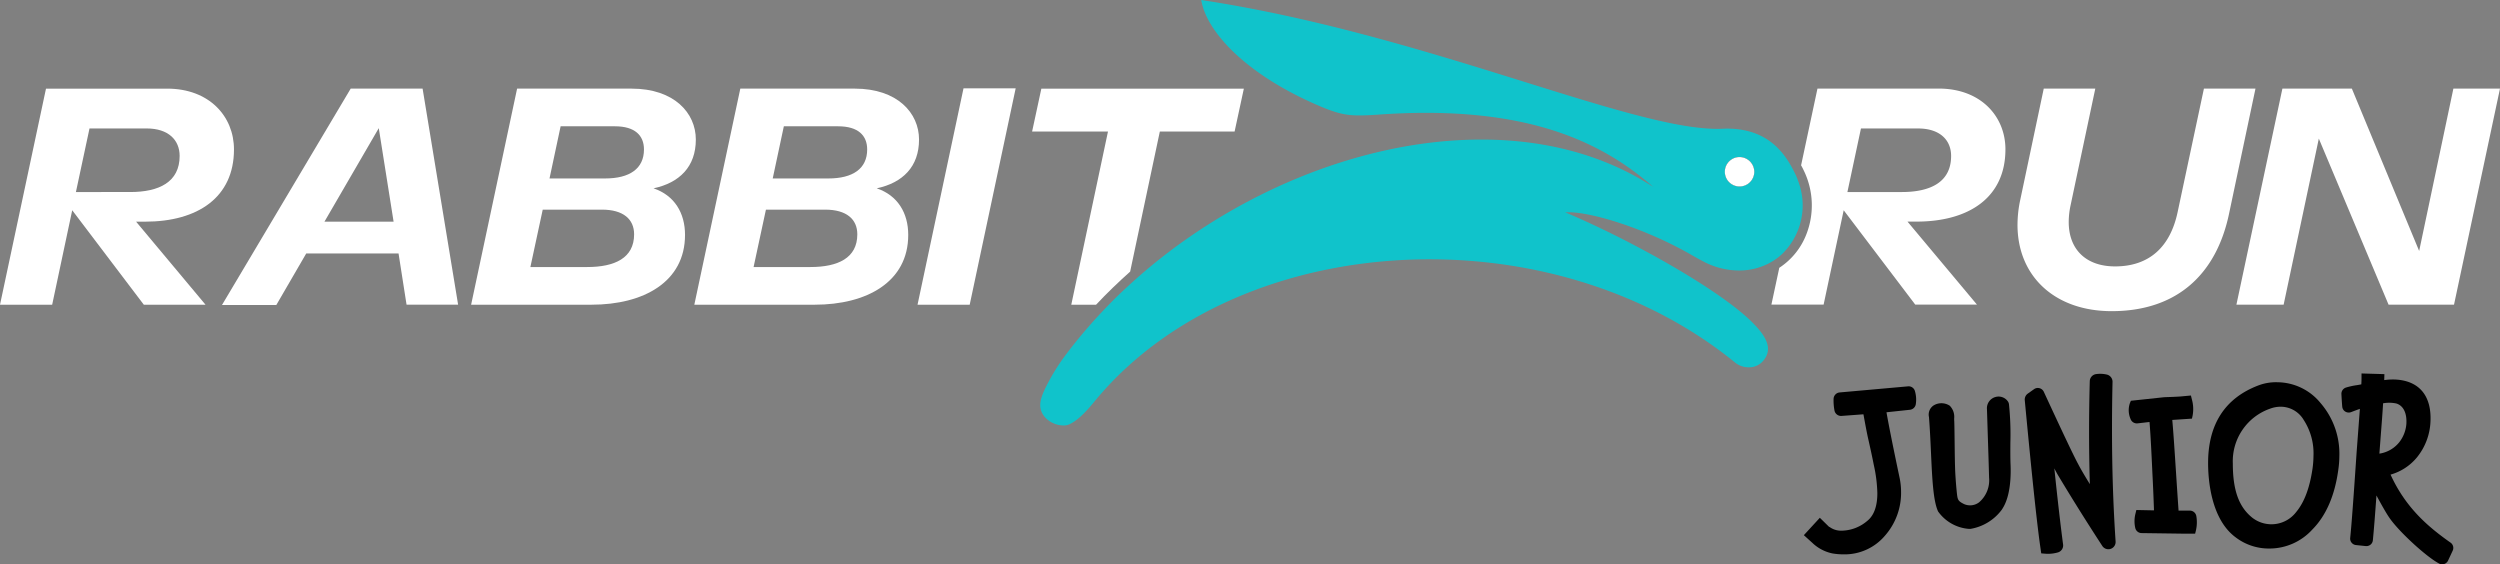
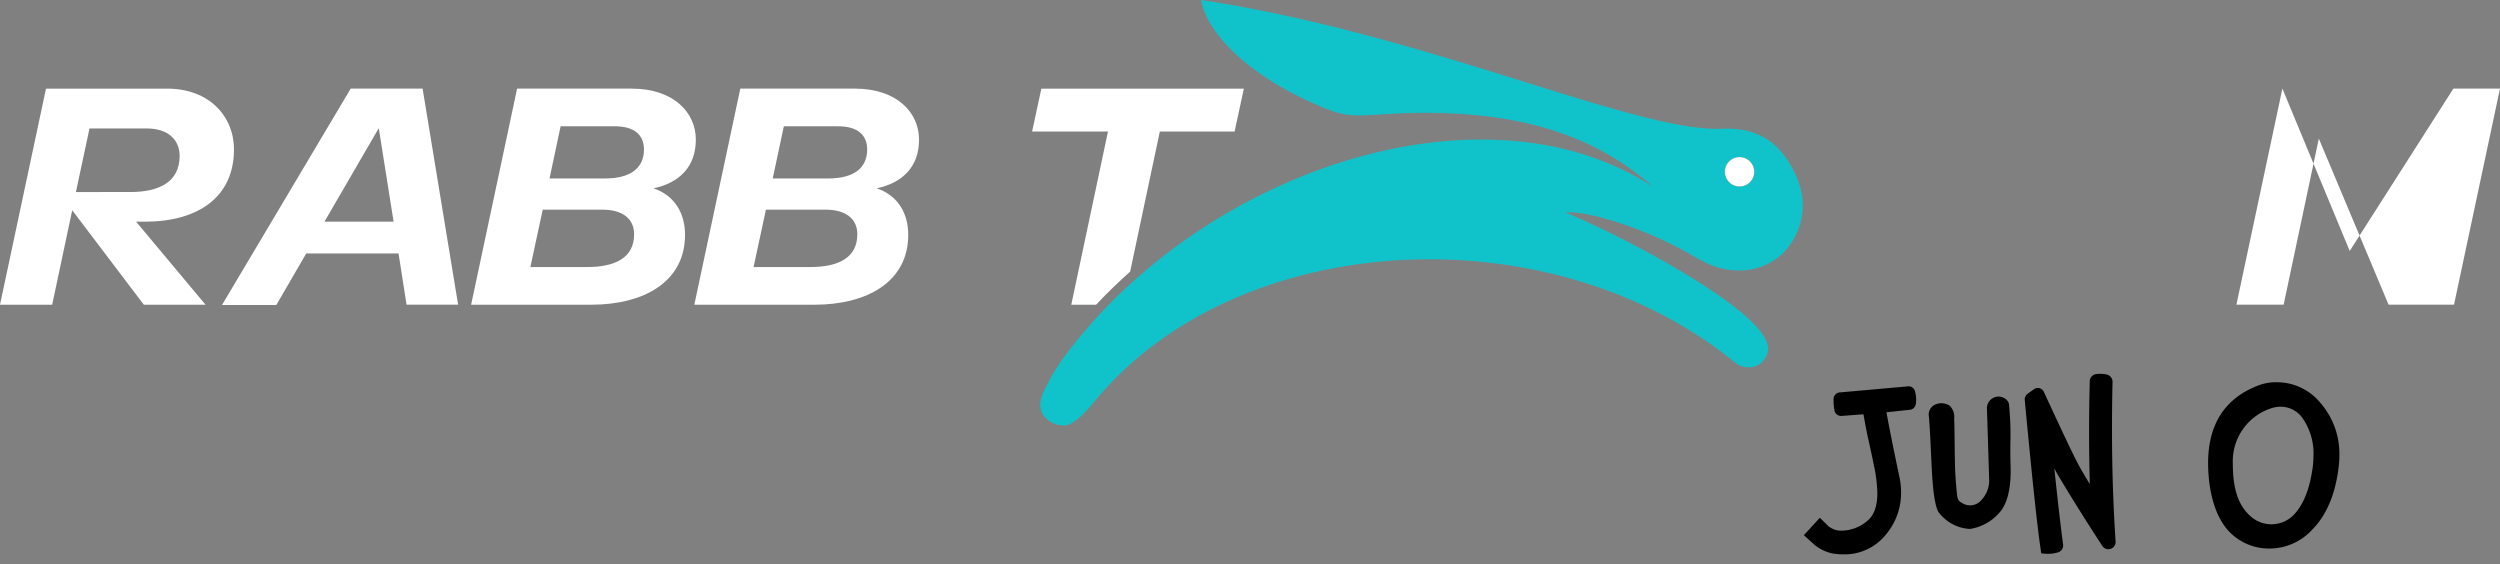
<svg xmlns="http://www.w3.org/2000/svg" width="641.088" height="144.72" viewBox="0 0 641.088 144.72">
  <rect x="0" y="0" width="641.088" height="144.72" fill="#808080" stroke="none" />
  <g id="Group_5695" data-name="Group 5695" transform="translate(-8281.682 711.569)">
    <path id="Path_1164" data-name="Path 1164" d="M37.2,235.928h-2.3l17.809,21.3H36.884L18.519,233l-5.142,24.224H0l11.794-55.409H42.9c10.686,0,17.1,7.044,17.1,15.594,0,12.265-9.261,18.519-22.8,18.519m-14.249-23.9-3.484,16.3H33.4c7.363,0,12.666-2.533,12.666-9.261,0-4.037-2.849-7.044-8.468-7.044Z" transform="translate(8281.682 -890.653)" fill="#fff" />
    <path id="Path_1165" data-name="Path 1165" d="M65.354,257.22,63.3,244.08H39.629L31.954,257.3H18.021l33.008-55.488h18.44l9.106,55.406ZM44.3,235.928h17.73l-3.8-23.984Z" transform="translate(8320.583 -890.653)" fill="#fff" />
    <path id="Path_1166" data-name="Path 1166" d="M93.1,239.332c0,12.035-10.607,17.891-23.984,17.891H38.248l11.791-55.409H79.409c10.923,0,16.463,6.254,16.463,13.061,0,6.968-4.195,11.084-10.844,12.505,5.382,1.823,8.074,6.333,8.074,11.952m-25.092,8.231c7.044,0,12.035-2.293,12.035-8.386,0-3.879-2.773-6.333-8.235-6.333h-15.2l-3.165,14.719ZM72.6,224.849c6.33,0,9.972-2.53,9.972-7.442,0-3.56-2.293-5.935-7.442-5.935H61.2L58.35,224.849Z" transform="translate(8364.246 -890.655)" fill="#fff" />
    <path id="Path_1167" data-name="Path 1167" d="M111.222,239.332c0,12.035-10.607,17.891-23.984,17.891H56.369L68.16,201.813H97.53c10.923,0,16.463,6.254,16.463,13.061,0,6.968-4.195,11.084-10.844,12.505,5.382,1.823,8.074,6.333,8.074,11.952M86.13,247.563c7.044,0,12.035-2.293,12.035-8.386,0-3.879-2.773-6.333-8.235-6.333H74.73l-3.165,14.719Zm4.593-22.714c6.33,0,9.972-2.53,9.972-7.442,0-3.56-2.293-5.935-7.442-5.935H79.323l-2.852,13.377Z" transform="translate(8403.363 -890.655)" fill="#fff" />
-     <path id="Path_1168" data-name="Path 1168" d="M74.49,257.277l11.791-55.488H99.658L87.867,257.277Z" transform="translate(8442.48 -890.708)" fill="#fff" />
    <path id="Path_1169" data-name="Path 1169" d="M138.088,201.818l-2.369,10.992H116.546l-7.612,35.914c-3.032,2.716-5.97,5.528-8.749,8.5H93.836l9.413-44.411H83.791l2.369-10.992Z" transform="translate(8462.558 -890.645)" fill="#fff" />
-     <path id="Path_1170" data-name="Path 1170" d="M203.826,217.412c0-8.56-6.412-15.6-17.088-15.6H155.624l-4.2,19.678c.316.537.569,1.074.821,1.611a20.378,20.378,0,0,1,.569,15.983,17.99,17.99,0,0,1-6.981,8.686l-2.022,9.444H157.2l5.149-24.2,18.352,24.2h15.825l-17.815-21.289h2.306c13.551,0,22.806-6.254,22.806-18.51m-26.6,10.929H163.3l3.474-16.3h14.656c5.622,0,8.465,3,8.465,7.044,0,6.728-5.307,9.255-12.666,9.255" transform="translate(8592.121 -890.666)" fill="#fff" />
-     <path id="Path_1171" data-name="Path 1171" d="M163.791,236.718a30.68,30.68,0,0,1,.711-6.412l6.017-28.494h13.219L177.4,231.734a20.8,20.8,0,0,0-.477,4.27c0,7.123,4.511,11.4,11.877,11.4,8.7,0,14.167-4.909,16.068-14.012l6.725-31.58h13.222l-6.807,32.215c-3.25,15.278-13.222,24.852-30.08,24.852-14.486,0-24.142-8.863-24.142-22.161" transform="translate(8635.251 -890.657)" fill="#fff" />
-     <path id="Path_1172" data-name="Path 1172" d="M237.207,201.811h11.952l-11.791,55.409H220.586L202.7,214.635l-9.024,42.585h-12.11l11.794-55.409h17.809l17.259,41.634Z" transform="translate(8673.61 -890.659)" fill="#fff" />
+     <path id="Path_1172" data-name="Path 1172" d="M237.207,201.811h11.952l-11.791,55.409H220.586L202.7,214.635l-9.024,42.585h-12.11l11.794-55.409l17.259,41.634Z" transform="translate(8673.61 -890.659)" fill="#fff" />
    <path id="Path_1173" data-name="Path 1173" d="M143.821,207.368a3.775,3.775,0,1,0,3.759,3.759,3.8,3.8,0,0,0-3.759-3.759" transform="translate(8583.961 -878.664)" fill="#1a1818" />
    <path id="Path_1174" data-name="Path 1174" d="M278.736,240.861a10.526,10.526,0,0,0-.505-1.263c-2.622-5.622-7.044-12-17.72-12-.379,0-.79.032-1.169.032-.411.032-.821.032-1.263.032-23.027,0-75.46-24.448-132.348-33.04,1.3,7.928,11.118,18.92,30.07,27.07,4.485,1.927,6.854,2.527,10.455,2.527,1.327,0,2.78-.063,4.612-.19,4.391-.316,8.528-.474,12.477-.474,29.123,0,46.022,8.244,58.277,18.984-12.887-8.37-28.144-12.161-44.158-12.129-31.429,0-65.763,14.593-90.812,37.872-1.579,1.453-3.127,2.938-4.612,4.485a130.963,130.963,0,0,0-10.992,12.761,53.067,53.067,0,0,0-5.117,8.276c-1.642,3.253-2.211,5.654-.158,7.928a6.616,6.616,0,0,0,4.612,1.99,3.484,3.484,0,0,0,1.643-.348c2.527-1.232,4.864-4.012,6.6-6.128,19.8-23.848,52.371-36.135,85.663-36.135,27.986,0,56.508,8.686,78.366,26.5a5.525,5.525,0,0,0,3.474,1.2,4.716,4.716,0,0,0,3.822-1.8c2.274-2.843.948-5.844-2.78-9.6-8.5-8.591-31.9-21.542-48.075-28.333a7.139,7.139,0,0,1,.853-.032c5.97,0,19.521,4.075,31.429,10.9,1.137.663,2.337,1.327,3.569,1.958a19.836,19.836,0,0,0,8.655,2.085,16.93,16.93,0,0,0,4.864-.695c.537-.19,1.074-.347,1.579-.569a15.223,15.223,0,0,0,4.675-3,17.379,17.379,0,0,0,4.012-18.857M263.8,242.44a3.775,3.775,0,1,1,3.759-3.79,3.8,3.8,0,0,1-3.759,3.79" transform="translate(8463.987 -906.187)" fill="#10c3cb" />
    <path id="Path_1175" data-name="Path 1175" d="M147.58,211.127a3.775,3.775,0,1,1-3.759-3.759,3.8,3.8,0,0,1,3.759,3.759" transform="translate(8583.961 -878.664)" fill="#fff" fill-rule="evenodd" />
    <path id="Path_1176" data-name="Path 1176" d="M173.141,225.992l-17.546,1.564a1.713,1.713,0,0,0-1.532,1.668,14.011,14.011,0,0,0,.246,3.032,1.717,1.717,0,0,0,1.782,1.32l5.632-.417c.493,2.716.932,5.085,1.32,6.725.461,2.053.926,4.157,1.339,6.279a36.829,36.829,0,0,1,.907,7.221c0,3.361-.875,5.755-2.6,7.12A10.324,10.324,0,0,1,156.239,263a5.007,5.007,0,0,1-2.9-.745c-.259-.18-.43-.294-.385-.19l-2.413-2.369-4.1,4.46,2.211,2a10.521,10.521,0,0,0,5.161,2.688,17.1,17.1,0,0,0,2.884.231,13.524,13.524,0,0,0,10.506-4.747,16.573,16.573,0,0,0,4.169-11.2,17.6,17.6,0,0,0-.389-3.74c-1.7-8.058-2.8-13.557-3.351-16.747L173.63,232a1.707,1.707,0,0,0,1.522-1.447,7.774,7.774,0,0,0-.234-3.37,1.673,1.673,0,0,0-1.778-1.194" transform="translate(8597.811 -838.487)" />
    <path id="Path_1177" data-name="Path 1177" d="M177.524,238.834a76.6,76.6,0,0,0-.366-10.158l-.142-.423a2.9,2.9,0,0,0-3.361-1.317,2.983,2.983,0,0,0-2.132,3.1l.215,6.829c.12,3.651.246,7.556.329,10.739a7.438,7.438,0,0,1-2.536,6.3,3.814,3.814,0,0,1-3.91.461c-1.6-.809-1.633-1.077-1.851-3.178-.174-1.791-.237-2.568-.37-4.754-.107-2.2-.139-5.243-.171-8.061-.022-1.9-.041-3.7-.085-5.152-.025-.262-.025-.531-.028-.8a4.052,4.052,0,0,0-1.137-3.263,3.864,3.864,0,0,0-4.166-.057,2.822,2.822,0,0,0-1.162,2.956c.243,3.086.388,6.248.524,9.239.3,6.592.562,12.287,1.819,14.982a10.676,10.676,0,0,0,7.944,4.466c.139,0,.275,0,.411-.013a12.578,12.578,0,0,0,7.972-4.9l.275-.442c2.031-3.285,2.1-8.519,1.968-11.336-.06-1.548-.047-3.342-.038-5.218" transform="translate(8619.686 -836.685)" />
    <path id="Path_1178" data-name="Path 1178" d="M186.892,227.047a1.894,1.894,0,0,0-1.478-1.889,7.383,7.383,0,0,0-2.837-.1,1.879,1.879,0,0,0-1.522,1.8c-.243,8.791-.237,17.66.016,26.4-1.425-2.318-2.391-3.974-3-5.158-1.068-1.946-3.781-7.66-8.806-18.522a1.68,1.68,0,0,0-1.09-.919,1.645,1.645,0,0,0-1.4.24l-1.6,1.134a1.877,1.877,0,0,0-.79,1.712c1.775,18.747,2.919,29.685,3.838,36.587l.385,2.679.935.079c.262.025.527.038.793.038a9.286,9.286,0,0,0,2.549-.36,1.864,1.864,0,0,0,1.327-2.025c-.692-5.272-1.444-11.816-2.246-19.524.363.717.689,1.317.982,1.81,4.6,7.676,8.658,13.993,11.314,18.074a1.858,1.858,0,0,0,3.414-1.143c-.622-9.391-.922-18.813-.922-28.807,0-4.021.044-8.045.136-12.113" transform="translate(8636.519 -840.678)" />
-     <path id="Path_1179" data-name="Path 1179" d="M188.5,256.241h-2.9c-.218-3.152-.43-6.368-.629-9.425-.366-5.641-.685-10.566-.982-13.825l5.044-.335.186-.85a9.206,9.206,0,0,0-.205-4.084l-.243-.995-2.691.25c-1.421.092-2.5.126-3.238.152-.584.019-.967.038-1.14.057l-8.329.888-.272.673a5.636,5.636,0,0,0,.193,4.012,1.712,1.712,0,0,0,1.791,1.112l1.873-.215c.449-.054.847-.1,1.194-.139.3,3.62.537,8.746.682,11.889l.06,1.286q.2,3.748.407,9.489l-4.523-.092-.221.9a7.833,7.833,0,0,0-.051,3.743,1.68,1.68,0,0,0,1.617,1.276l11.087.152h2.638l.221-.9a9.3,9.3,0,0,0,.092-3.585,1.693,1.693,0,0,0-1.665-1.431" transform="translate(8654.741 -836.874)" />
    <path id="Path_1180" data-name="Path 1180" d="M196.924,225.649a12.723,12.723,0,0,0-4.845.85c-8.5,3.263-12.815,9.95-12.815,19.877,0,4.135.682,14.265,7,19a14.035,14.035,0,0,0,8.705,2.919A14.877,14.877,0,0,0,206,263.414c3.528-3.56,5.768-8.737,6.662-15.383a25.108,25.108,0,0,0,.262-3.4,19.864,19.864,0,0,0-4.814-13.633,14.406,14.406,0,0,0-11.188-5.344m6.867,9.681a15.713,15.713,0,0,1,2.5,9.195,24.755,24.755,0,0,1-.24,3.222c-.73,5-2.107,8.664-4.2,11.185a7.988,7.988,0,0,1-11.267,1.44c-3.443-2.767-4.978-7.05-4.978-13.892a14.27,14.27,0,0,1,9.574-14.062,7.713,7.713,0,0,1,2.751-.493,6.863,6.863,0,0,1,5.856,3.4Z" transform="translate(8668.652 -839.201)" />
-     <path id="Path_1181" data-name="Path 1181" d="M218.072,268.316c-5.7-4.008-11.491-8.9-15.383-17.442a13.5,13.5,0,0,0,6.807-4.47,15.551,15.551,0,0,0,3.433-9.189c.287-6.441-2.776-10.24-8.623-10.7a15.993,15.993,0,0,0-3.238.123l.044-1.532-5.869-.171v1.219c0,.521-.022,1.039-.051,1.573-.439.092-.85.161-1.254.224a17.7,17.7,0,0,0-2.688.6,1.674,1.674,0,0,0-1.162,1.674c.035.7.117,2.262.212,3.238a1.645,1.645,0,0,0,.774,1.245,1.7,1.7,0,0,0,1.494.142c.777-.3,1.507-.575,2.255-.84l-.834,11.093c-.837,12.388-1.33,18.971-1.649,22.006a1.62,1.62,0,0,0,.354,1.216,1.661,1.661,0,0,0,1.134.616l2.492.259a1.709,1.709,0,0,0,1.2-.341,1.638,1.638,0,0,0,.632-1.143c.268-2.739.569-6.567.922-11.491,1.5,2.783,2.593,4.668,3.25,5.619,2.312,3.468,9.511,10.111,12.859,11.858a1.619,1.619,0,0,0,.742.18,1.656,1.656,0,0,0,1.516-.976l1.178-2.521a1.658,1.658,0,0,0-.553-2.075m-17.556-31.8c.107-1.513.205-2.865.262-3.923a8.8,8.8,0,0,1,3.4.051c1.8.55,2.739,2.454,2.574,5.205a8.688,8.688,0,0,1-1.81,4.71,8.042,8.042,0,0,1-4.893,2.906l-.221.032Z" transform="translate(8692.016 -840.736)" />
  </g>
</svg>